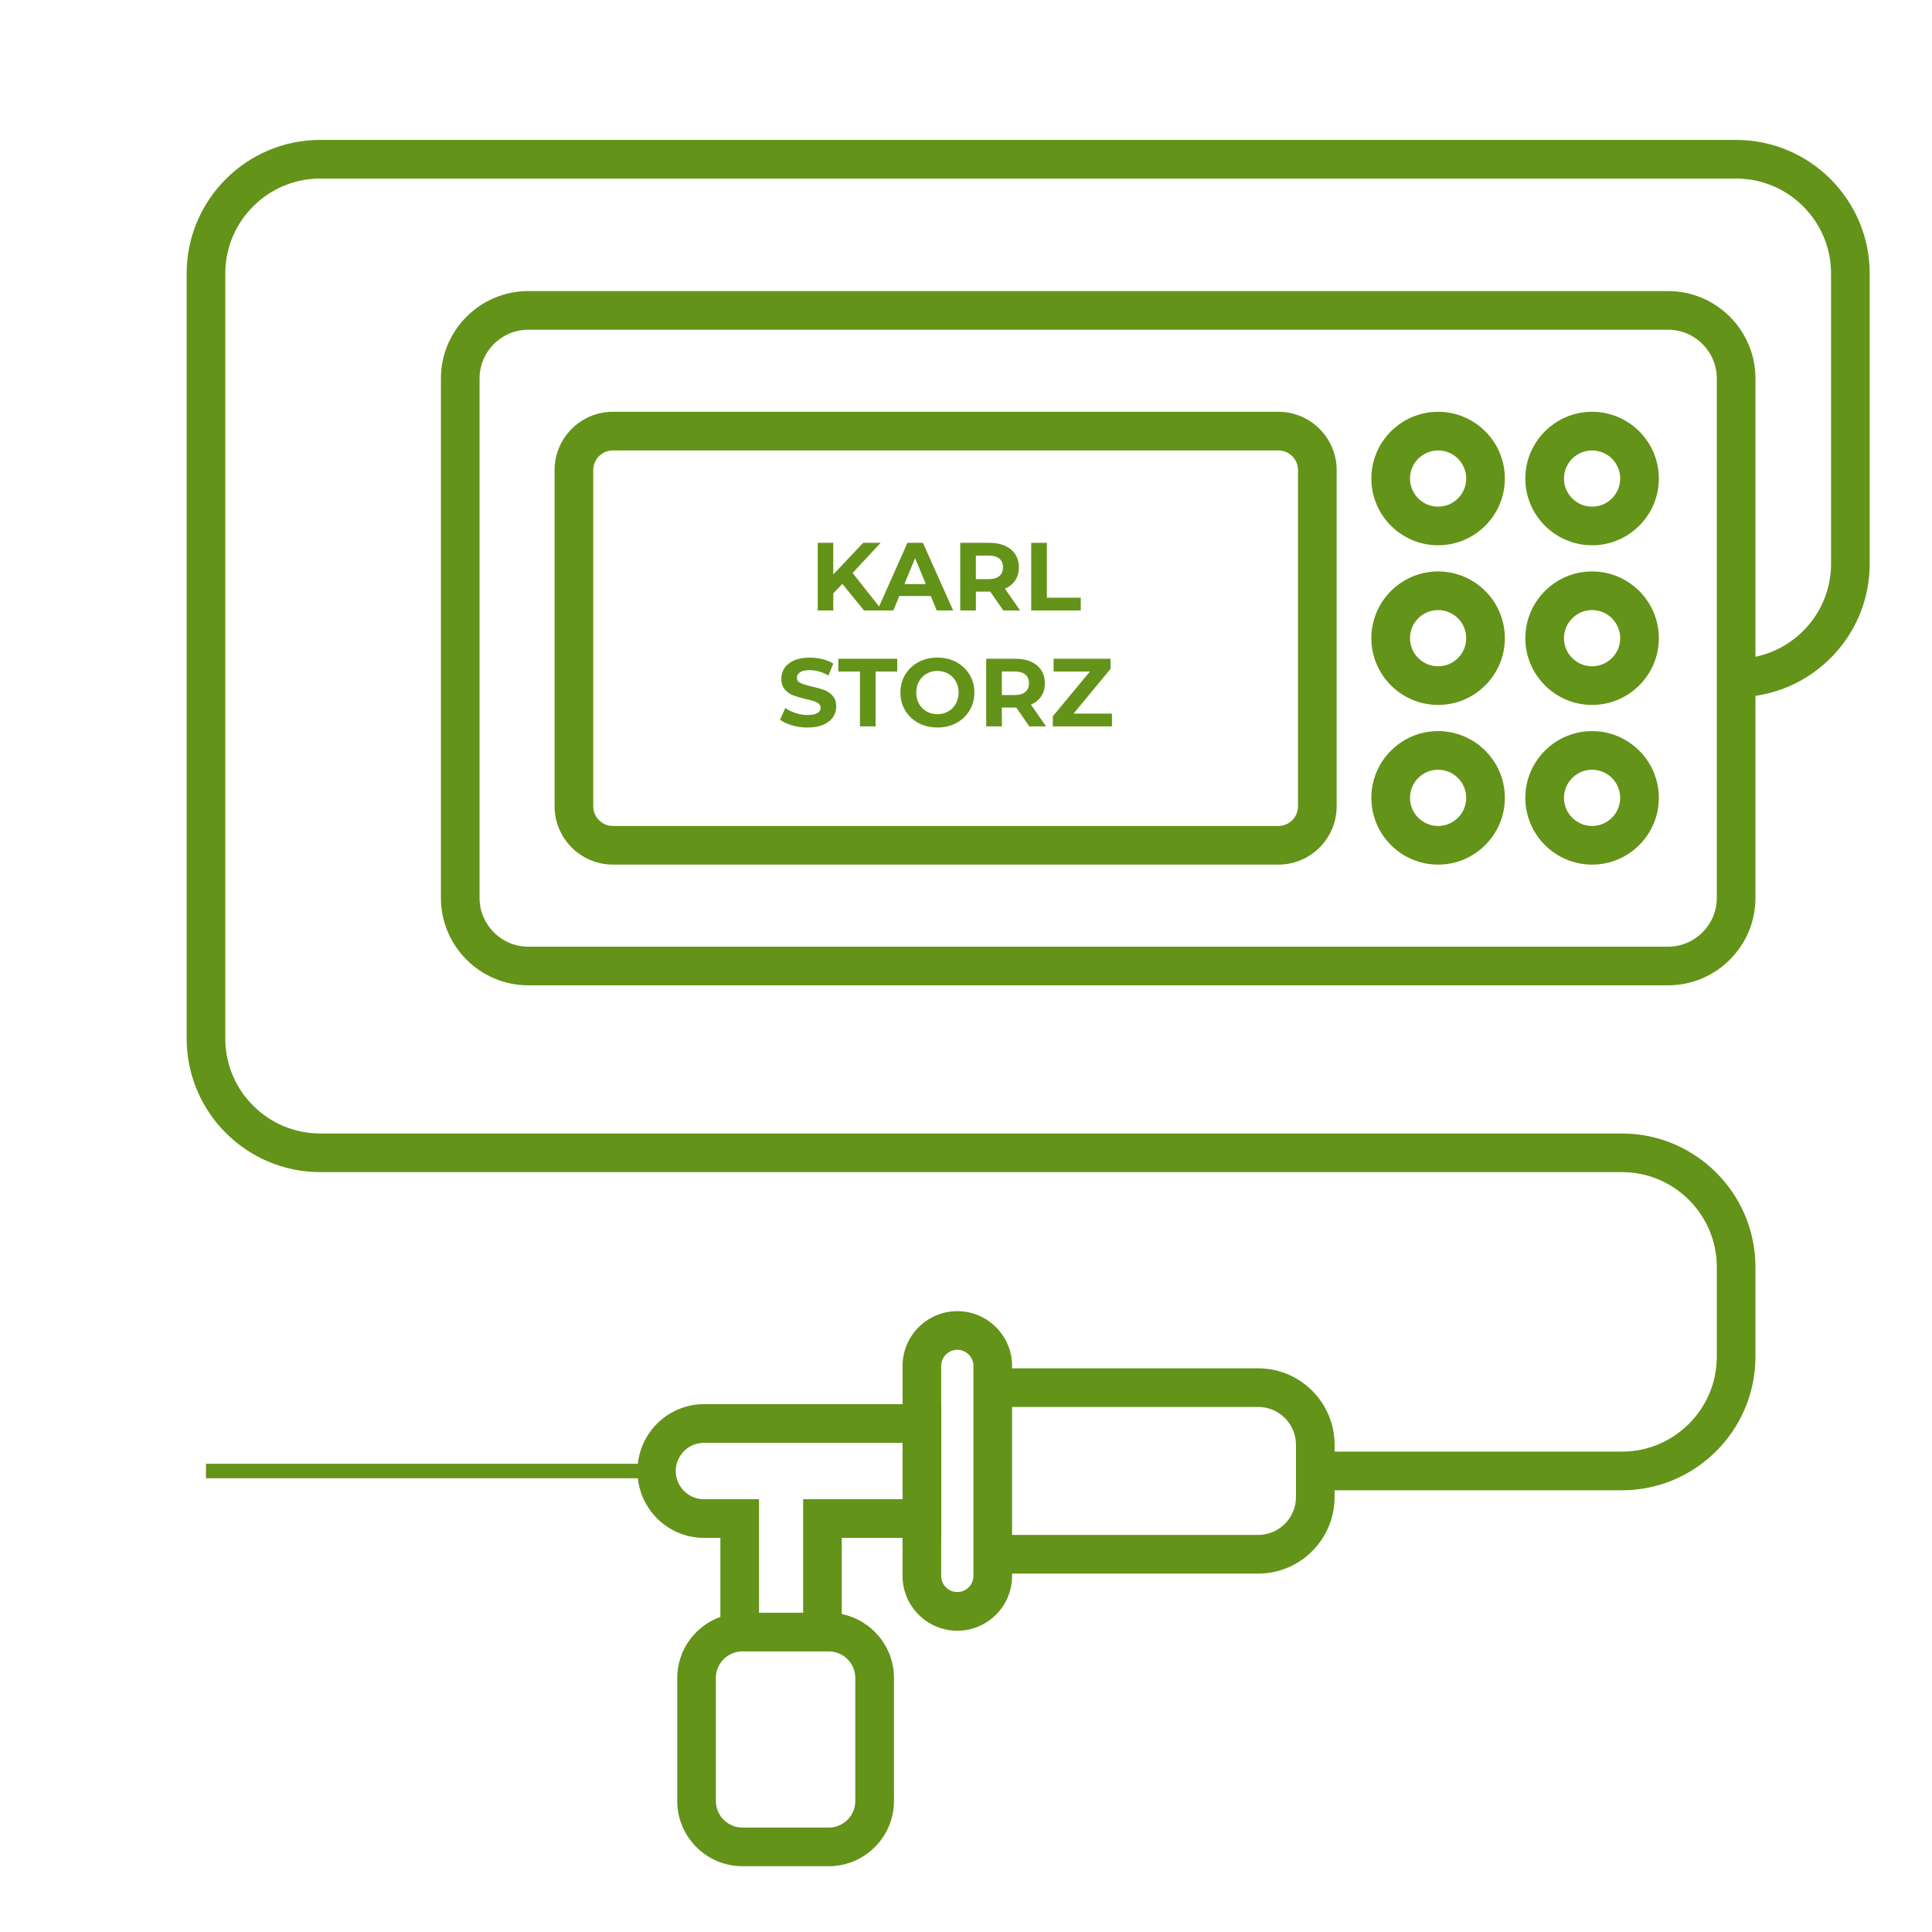
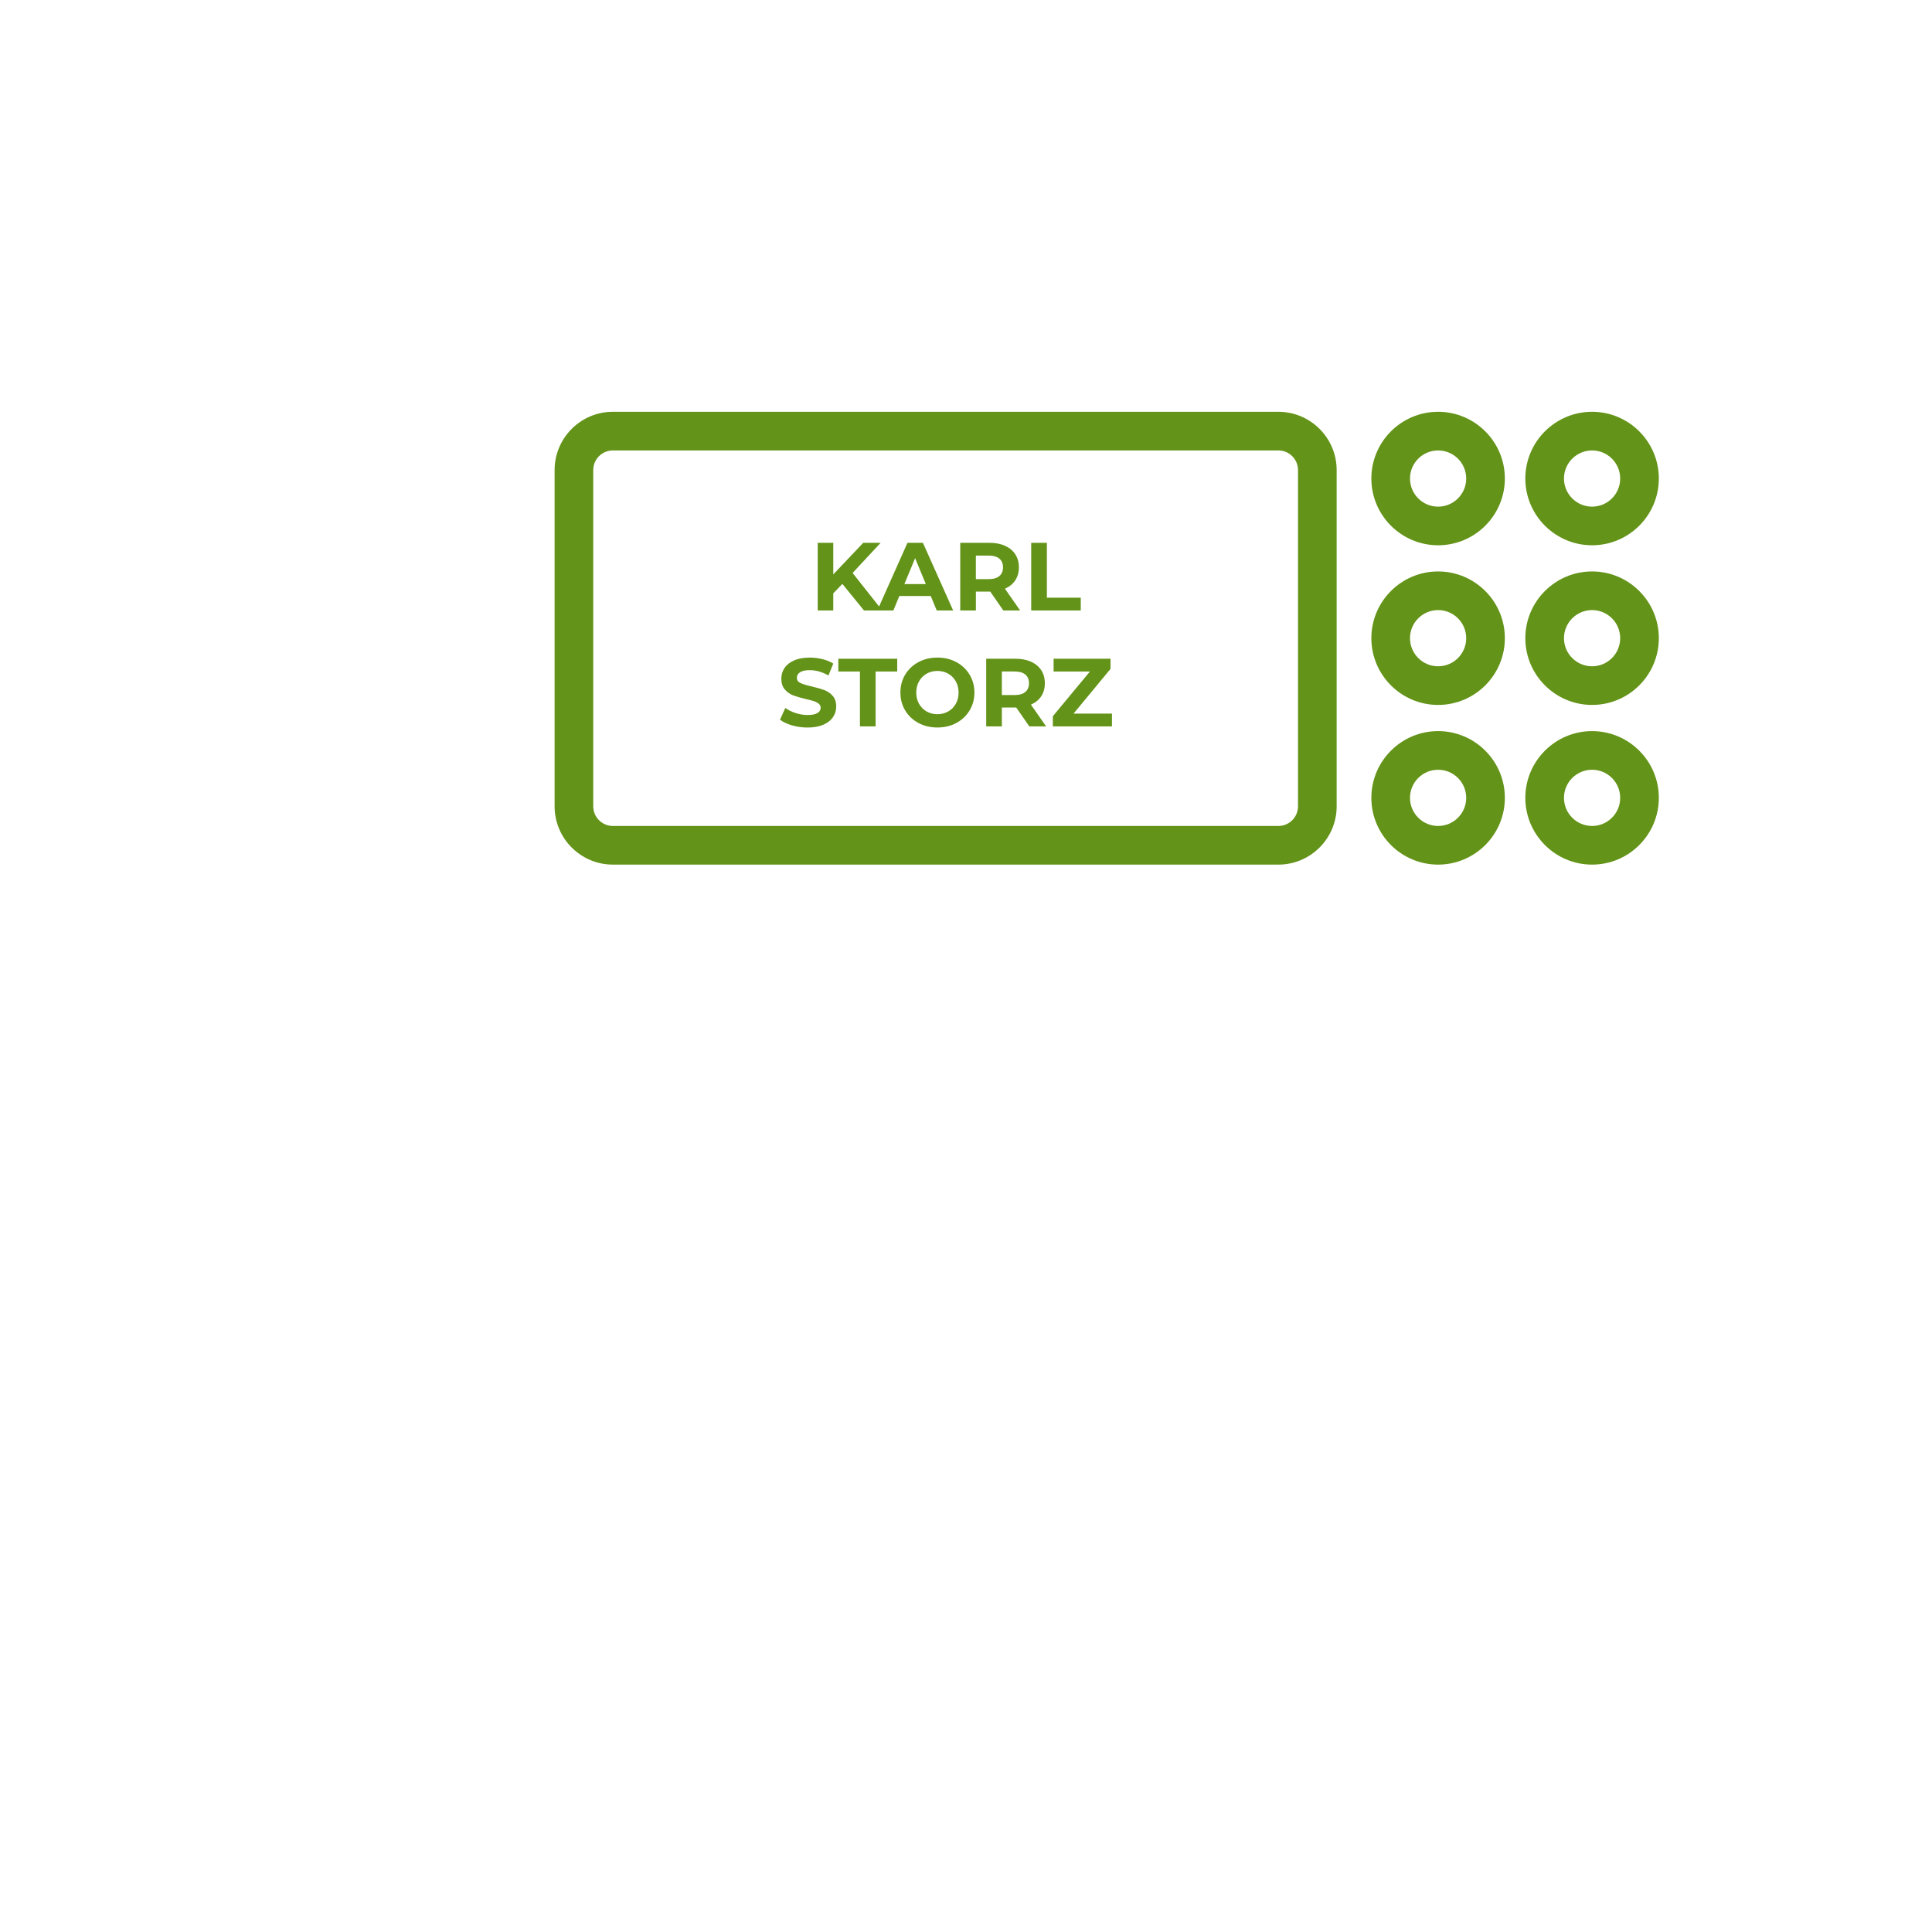
<svg xmlns="http://www.w3.org/2000/svg" width="35.278mm" height="35.278mm" version="1.1" viewBox="0 0 100 100">
  <defs>
    <style>
      .cls-1 {
        fill: #639318;
      }
    </style>
  </defs>
  <g>
    <g id="_Слой_1" data-name="Слой_1">
      <g>
        <path class="cls-1" d="M48.485,31.597h.85l-1.565-3.5h-.8l-1.468,3.294-1.372-1.734,1.45-1.56h-.9l-1.55,1.635v-1.635h-.805v3.5h.805v-.885l.47-.49,1.12,1.375h1.52l.31-.75h1.625l.31.75ZM46.811,30.231l.555-1.34.555,1.34h-1.11Z" />
        <path class="cls-1" d="M51.256,30.621l.675.976h.87l-.785-1.125c.23-.101.408-.244.533-.433.125-.188.188-.412.188-.672,0-.261-.062-.485-.185-.676-.124-.189-.299-.336-.528-.439-.228-.104-.497-.155-.807-.155h-1.515v3.5h.81v-.976h.745ZM50.511,29.977v-1.22h.66c.244,0,.429.052.555.157s.19.256.19.453c0,.193-.063.343-.19.449-.126.107-.312.16-.555.16h-.66Z" />
        <polygon class="cls-1" points="55.94 30.937 54.186 30.937 54.186 28.097 53.375 28.097 53.375 31.597 55.94 31.597 55.94 30.937" />
        <path class="cls-1" d="M42.661,35.717c-.17-.063-.389-.127-.655-.189-.257-.057-.447-.115-.572-.174-.125-.058-.188-.146-.188-.267s.054-.217.163-.29c.108-.073.275-.11.502-.11.323,0,.646.092.97.275l.25-.615c-.16-.101-.347-.177-.56-.229-.213-.054-.432-.08-.655-.08-.32,0-.591.048-.812.145s-.388.228-.498.393-.165.35-.165.553c0,.232.061.42.183.56s.268.241.438.306c.17.062.388.126.655.189.173.04.311.076.413.109.102.034.185.078.25.133s.098.125.098.208c0,.113-.055.204-.165.272s-.28.103-.51.103c-.207,0-.413-.033-.62-.101-.207-.066-.385-.154-.535-.265l-.275.61c.157.119.364.217.623.292.258.075.525.112.802.112.32,0,.592-.048.815-.145.224-.097.391-.228.502-.393.112-.165.167-.348.167-.547,0-.234-.061-.419-.182-.556-.122-.137-.268-.236-.438-.3Z" />
        <polygon class="cls-1" points="43.391 34.757 44.511 34.757 44.511 37.597 45.321 37.597 45.321 34.757 46.44 34.757 46.44 34.097 43.391 34.097 43.391 34.757" />
        <path class="cls-1" d="M49.5,34.271c-.29-.156-.617-.234-.98-.234s-.691.078-.982.234-.52.373-.685.647c-.165.275-.248.585-.248.928s.083.652.248.928c.165.274.394.491.685.647s.619.234.982.234.69-.078.98-.234.519-.373.685-.647c.167-.275.25-.585.25-.928s-.084-.652-.25-.928c-.167-.274-.395-.491-.685-.647ZM49.473,36.427c-.095.17-.226.302-.393.397-.167.095-.354.143-.56.143s-.393-.048-.56-.143c-.167-.096-.297-.228-.392-.397-.095-.17-.143-.363-.143-.58s.047-.41.143-.58c.095-.17.226-.302.392-.397.167-.095.354-.143.56-.143s.394.048.56.143c.167.096.297.228.393.397s.143.363.143.58-.047.41-.143.58Z" />
        <path class="cls-1" d="M53.893,36.039c.125-.188.188-.412.188-.672,0-.261-.062-.485-.185-.676-.124-.189-.299-.336-.528-.439-.228-.104-.497-.155-.807-.155h-1.515v3.5h.81v-.976h.745l.675.976h.87l-.785-1.125c.23-.101.408-.244.533-.433ZM53.07,35.816c-.126.107-.312.16-.555.16h-.66v-1.22h.66c.244,0,.429.052.555.157s.19.256.19.453c0,.193-.063.343-.19.449Z" />
        <polygon class="cls-1" points="57.48 34.621 57.48 34.097 54.535 34.097 54.535 34.757 56.415 34.757 54.495 37.072 54.495 37.597 57.555 37.597 57.555 36.937 55.565 36.937 57.48 34.621" />
        <path class="cls-1" d="M66.168,21.314H31.723c-1.664,0-3.017,1.354-3.017,3.017v17.403c0,1.664,1.353,3.018,3.017,3.018h34.445c1.664,0,3.017-1.354,3.017-3.018v-17.403c0-1.663-1.354-3.017-3.017-3.017ZM67.185,41.734c0,.562-.456,1.018-1.017,1.018H31.723c-.561,0-1.017-.456-1.017-1.018v-17.403c0-.561.456-1.017,1.017-1.017h34.445c.561,0,1.017.456,1.017,1.017v17.403Z" />
-         <path class="cls-1" d="M89.862,7.242H16.574c-3.812,0-6.913,3.102-6.913,6.913v39.6c0,3.812,3.101,6.913,6.913,6.913h67.375c2.709,0,4.913,2.204,4.913,4.913v4.642c0,2.709-2.204,4.913-4.913,4.913h-14.87v-.354c0-2.183-1.776-3.958-3.958-3.958h-12.736v-.124c0-1.562-1.271-2.834-2.834-2.834s-2.834,1.271-2.834,2.834v1.98h-10.28c-1.78,0-3.233,1.355-3.423,3.085H10.661v.75h22.353c.19,1.73,1.643,3.085,3.423,3.085h.85v4.089c-1.298.471-2.233,1.705-2.233,3.163v6.367c0,1.861,1.515,3.376,3.376,3.376h4.466c1.861,0,3.376-1.515,3.376-3.376v-6.367c0-1.63-1.162-2.994-2.702-3.308v-3.944h3.146v1.972c0,1.562,1.271,2.834,2.834,2.834s2.834-1.271,2.834-2.834v-.123h12.736c2.183,0,3.958-1.775,3.958-3.958v-.354h14.87c3.812,0,6.913-3.102,6.913-6.913v-4.642c0-3.812-3.101-6.913-6.913-6.913H16.574c-2.709,0-4.913-2.204-4.913-4.913V14.155c0-2.709,2.204-4.913,4.913-4.913h73.288c2.709,0,4.913,2.204,4.913,4.913v15.029c0,2.366-1.682,4.346-3.913,4.81v-14.404c0-2.495-2.03-4.524-4.525-4.524H27.346c-2.495,0-4.524,2.029-4.524,4.524v26.886c0,2.495,2.03,4.524,4.524,4.524h58.991c2.495,0,4.525-2.029,4.525-4.524v-10.459c3.339-.487,5.913-3.361,5.913-6.832v-15.029c0-3.812-3.101-6.913-6.913-6.913ZM44.271,86.852v6.367c0,.759-.617,1.376-1.376,1.376h-4.466c-.759,0-1.376-.617-1.376-1.376v-6.367c0-.759.617-1.376,1.376-1.376h4.466c.759,0,1.376.617,1.376,1.376ZM41.57,77.6v5.876h-2.284v-5.876h-2.85c-.805,0-1.46-.655-1.46-1.46s.655-1.46,1.46-1.46h10.28v2.92h-5.146ZM50.384,81.571c0,.46-.374.834-.834.834s-.834-.374-.834-.834v-1.972h.004v-6.92h-.004v-1.98c0-.46.374-.834.834-.834s.834.374.834.834v10.872ZM67.079,77.49c0,1.08-.878,1.958-1.958,1.958h-12.736v-6.625h12.736c1.08,0,1.958.878,1.958,1.958v2.709ZM88.862,46.476c0,1.392-1.133,2.524-2.525,2.524H27.346c-1.392,0-2.524-1.133-2.524-2.524v-26.886c0-1.392,1.132-2.524,2.524-2.524h58.991c1.392,0,2.525,1.133,2.525,2.524v26.886Z" />
        <path class="cls-1" d="M74.436,21.314c-1.905,0-3.455,1.55-3.455,3.454,0,1.905,1.55,3.455,3.455,3.455s3.455-1.55,3.455-3.455c0-1.904-1.55-3.454-3.455-3.454ZM74.436,26.224c-.802,0-1.455-.652-1.455-1.455,0-.802.652-1.454,1.455-1.454s1.455.652,1.455,1.454c0,.803-.652,1.455-1.455,1.455Z" />
        <path class="cls-1" d="M74.436,29.578c-1.905,0-3.455,1.55-3.455,3.455,0,1.904,1.55,3.454,3.455,3.454s3.455-1.55,3.455-3.454c0-1.905-1.55-3.455-3.455-3.455ZM74.436,34.487c-.802,0-1.455-.652-1.455-1.454,0-.803.652-1.455,1.455-1.455s1.455.652,1.455,1.455c0,.802-.652,1.454-1.455,1.454Z" />
        <path class="cls-1" d="M74.436,37.842c-1.905,0-3.455,1.55-3.455,3.455s1.55,3.455,3.455,3.455,3.455-1.55,3.455-3.455-1.55-3.455-3.455-3.455ZM74.436,42.752c-.802,0-1.455-.652-1.455-1.455s.652-1.455,1.455-1.455,1.455.652,1.455,1.455-.652,1.455-1.455,1.455Z" />
        <path class="cls-1" d="M82.406,21.314c-1.905,0-3.455,1.55-3.455,3.454,0,1.905,1.55,3.455,3.455,3.455s3.455-1.55,3.455-3.455c0-1.904-1.55-3.454-3.455-3.454ZM82.406,26.224c-.802,0-1.455-.652-1.455-1.455,0-.802.652-1.454,1.455-1.454s1.455.652,1.455,1.454c0,.803-.652,1.455-1.455,1.455Z" />
        <path class="cls-1" d="M82.406,29.578c-1.905,0-3.455,1.55-3.455,3.455,0,1.904,1.55,3.454,3.455,3.454s3.455-1.55,3.455-3.454c0-1.905-1.55-3.455-3.455-3.455ZM82.406,34.487c-.802,0-1.455-.652-1.455-1.454,0-.803.652-1.455,1.455-1.455s1.455.652,1.455,1.455c0,.802-.652,1.454-1.455,1.454Z" />
        <path class="cls-1" d="M82.406,37.842c-1.905,0-3.455,1.55-3.455,3.455s1.55,3.455,3.455,3.455,3.455-1.55,3.455-3.455-1.55-3.455-3.455-3.455ZM82.406,42.752c-.802,0-1.455-.652-1.455-1.455s.652-1.455,1.455-1.455,1.455.652,1.455,1.455-.652,1.455-1.455,1.455Z" />
      </g>
    </g>
  </g>
</svg>